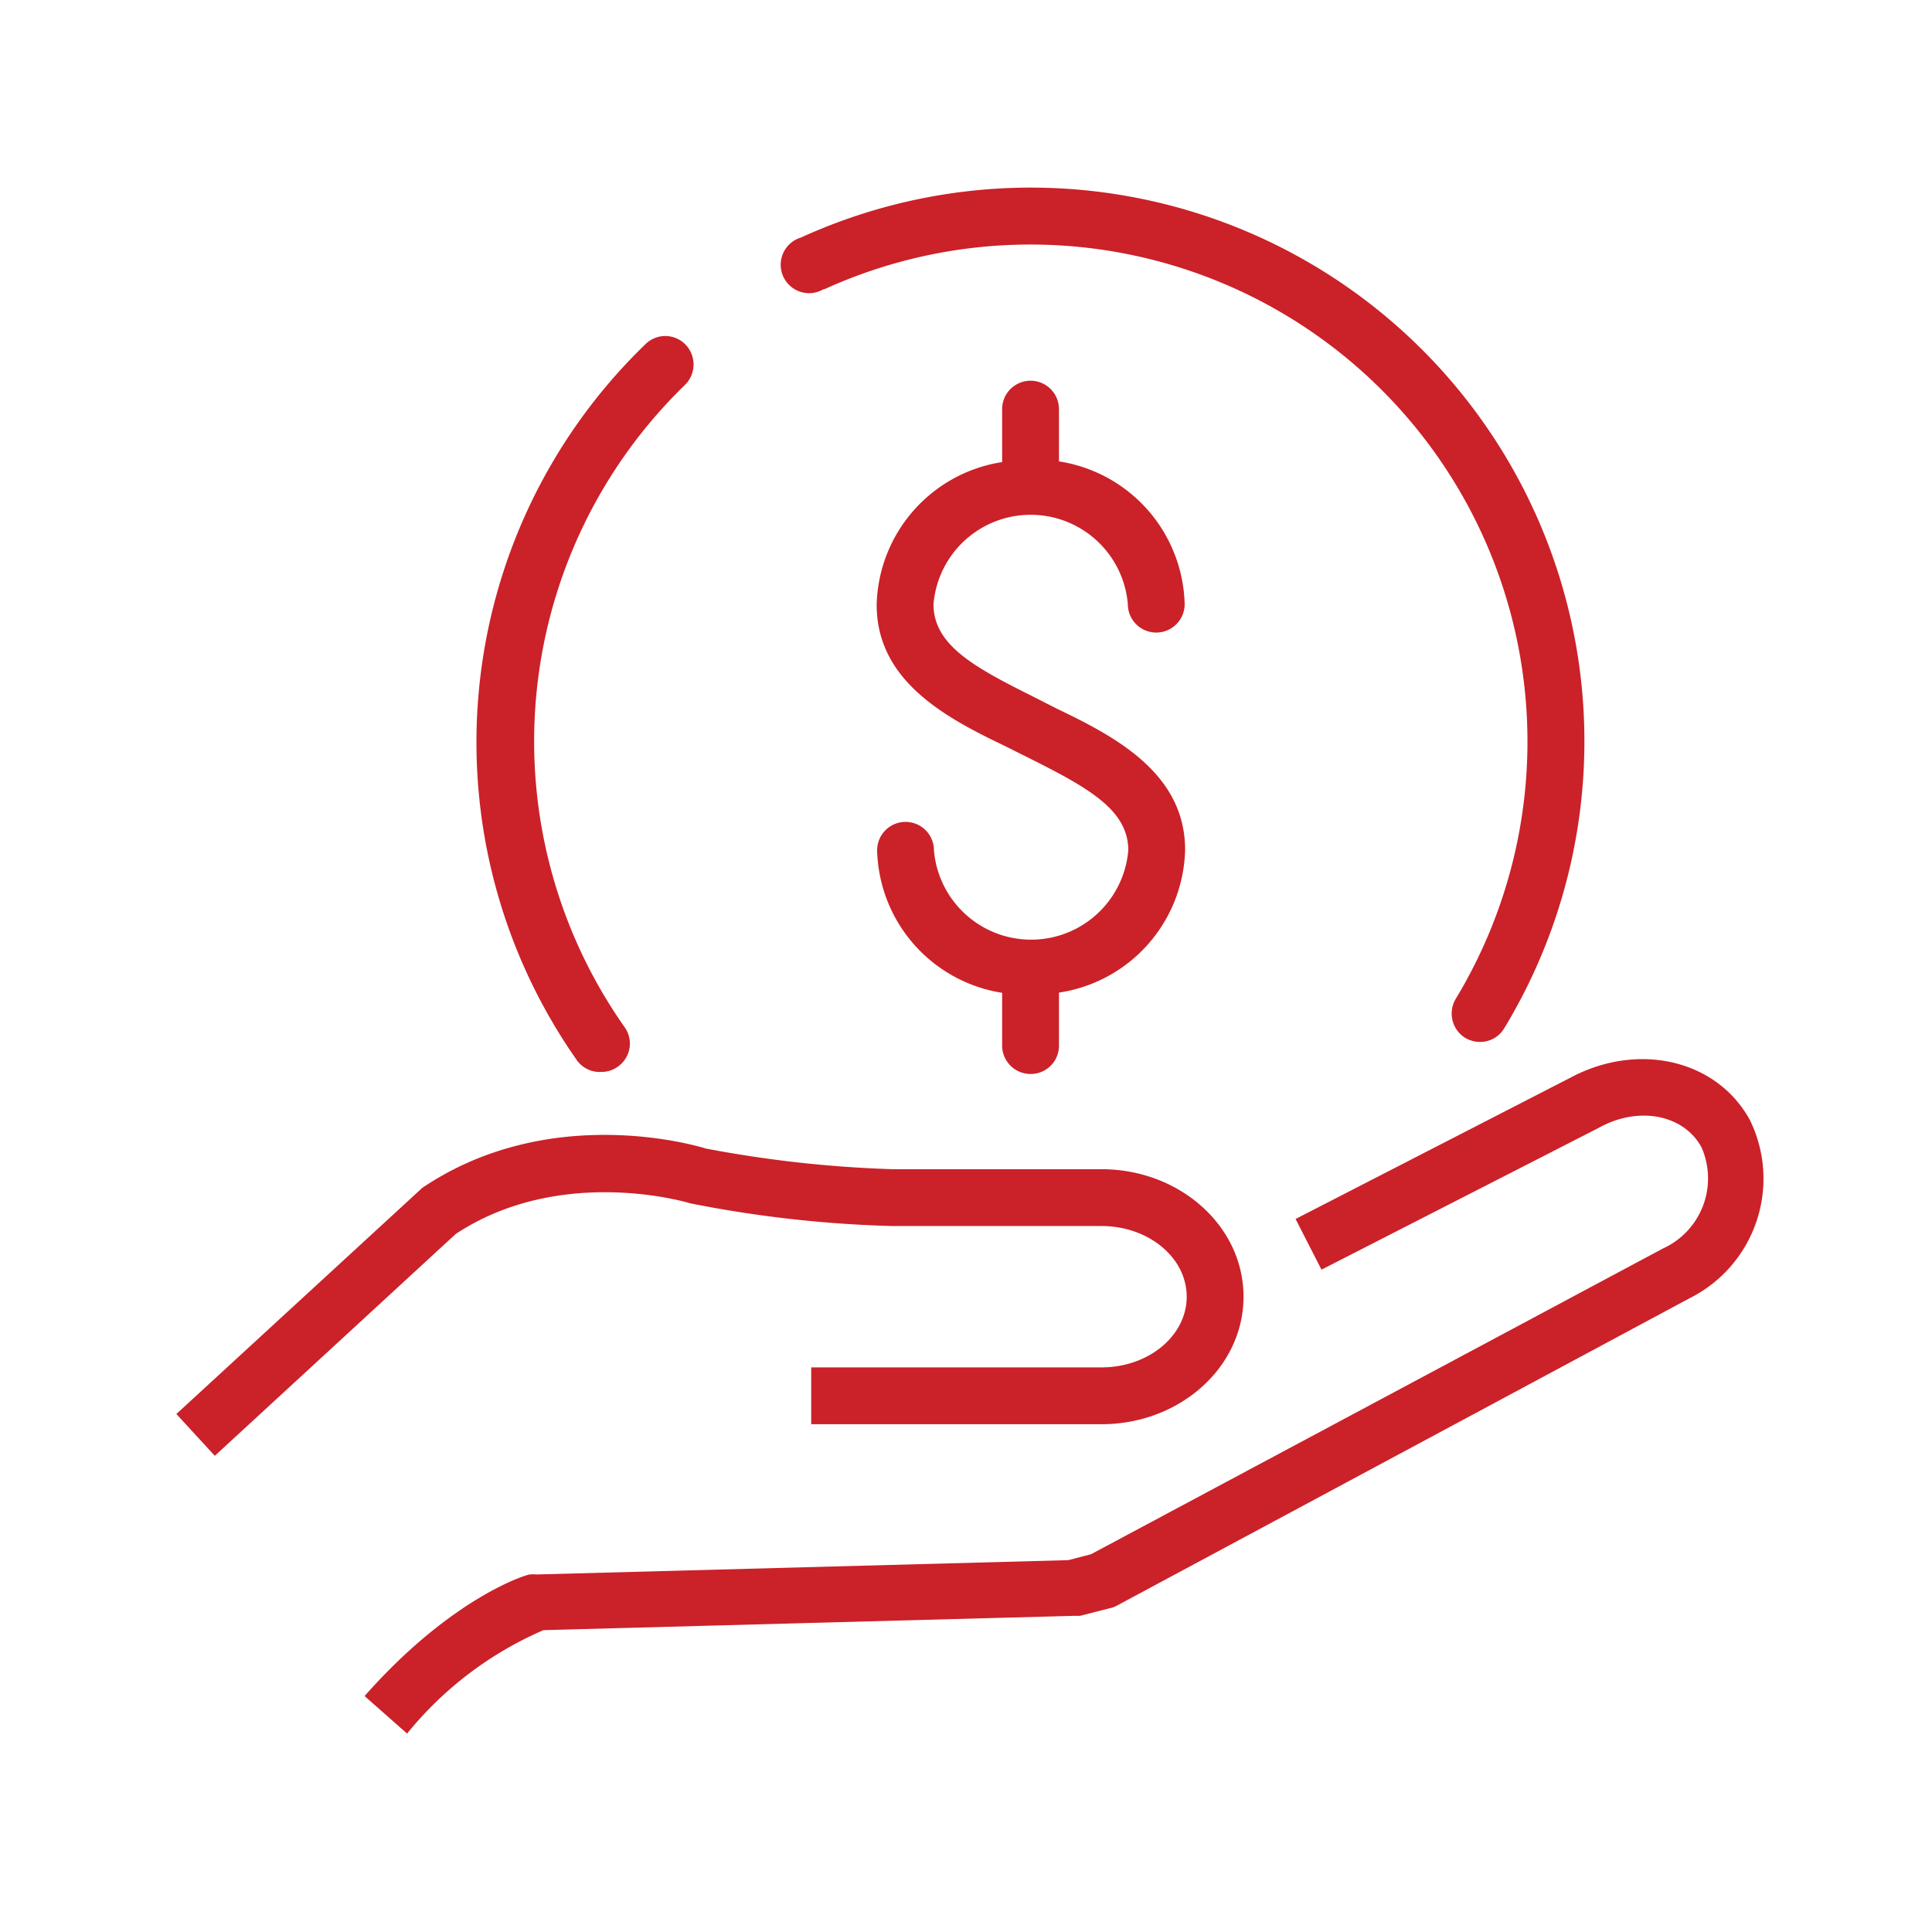
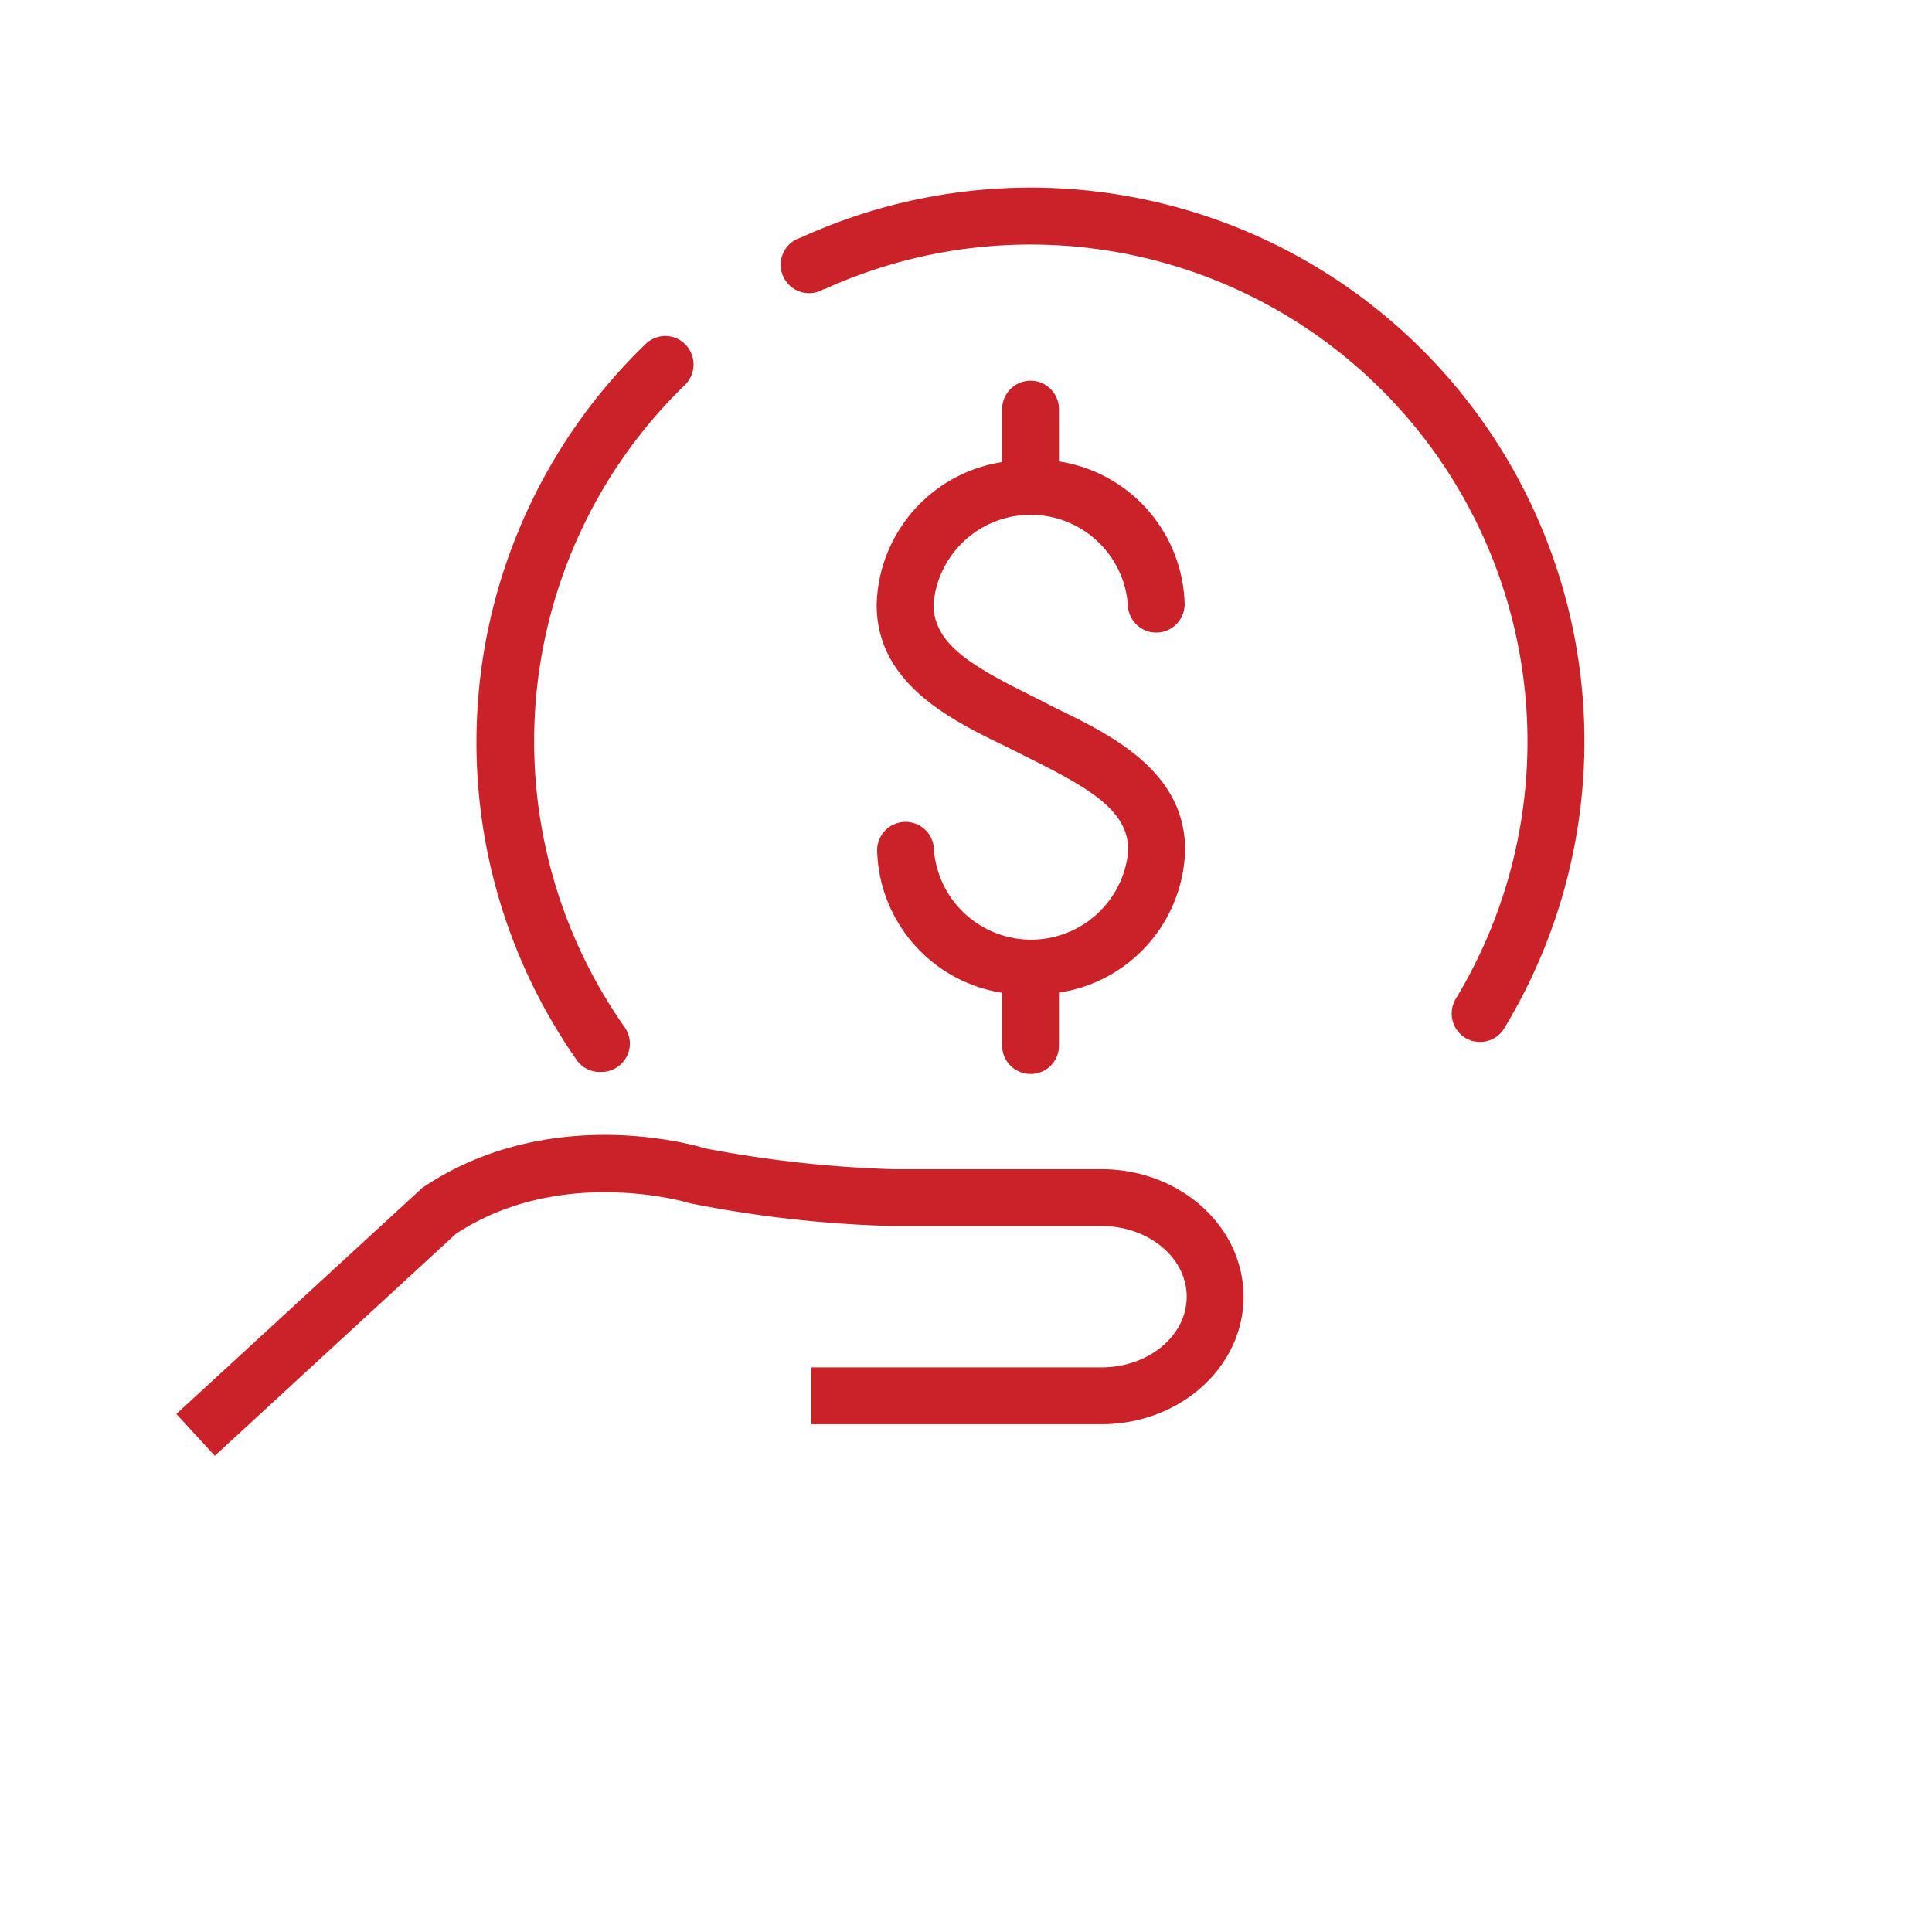
<svg xmlns="http://www.w3.org/2000/svg" id="Layer_2" data-name="Layer 2" viewBox="0 0 85 85">
  <defs>
    <style>.cls-1{fill:#cb2129}</style>
  </defs>
-   <path class="cls-1" d="M77 49.3c-1.44-2.67-4.92-3.49-7.92-1.88L57 53.63l1.14 2.23 12.18-6.23c1.78-1 3.77-.58 4.54.85a3.39 3.39 0 0 1-1.7 4.45L48 68.38l-1 .26-23.39.63a1.57 1.57 0 0 0-.3 0c-.14 0-3.43 1-7.27 5.35l1.87 1.65a15.78 15.78 0 0 1 6-4.55l23.34-.63h.27l1.33-.34a1 1 0 0 0 .29-.11l25.17-13.51A5.88 5.88 0 0 0 77 49.3Z" />
  <path class="cls-1" d="M30.36 52.94a52.64 52.64 0 0 0 8.87 1h9.23c2.07 0 3.75 1.39 3.75 3.11s-1.68 3.11-3.75 3.11H35.69v2.5h12.77c3.45 0 6.25-2.51 6.25-5.61s-2.8-5.61-6.25-5.61h-9.19a52.5 52.5 0 0 1-8.22-.91c-.28-.09-6.82-2.08-12.47 1.73L7.76 62.21l1.69 1.84 10.6-9.76c4.62-3.05 10.2-1.39 10.31-1.35ZM45.34 47.25A1.24 1.24 0 0 0 46.59 46v-2.33a6.51 6.51 0 0 0 5.55-6.28c0-3.39-3.12-5-5.64-6.21l-1.18-.6c-2.57-1.28-4.25-2.25-4.25-4a4.29 4.29 0 0 1 8.55 0 1.25 1.25 0 0 0 2.5 0 6.52 6.52 0 0 0-5.53-6.28V18a1.25 1.25 0 0 0-2.5 0v2.33a6.51 6.51 0 0 0-5.52 6.28c0 3.39 3.12 5 5.64 6.21l1.18.59c2.57 1.29 4.25 2.26 4.25 4a4.29 4.29 0 0 1-8.55 0 1.25 1.25 0 0 0-2.5 0 6.51 6.51 0 0 0 5.5 6.27V46a1.25 1.25 0 0 0 1.25 1.25ZM26.46 47.16a1.21 1.21 0 0 0 .72-.23 1.24 1.24 0 0 0 .3-1.74 21.85 21.85 0 0 1 2.67-28.27 1.26 1.26 0 0 0 0-1.77 1.24 1.24 0 0 0-1.76 0 24.35 24.35 0 0 0-3 31.51 1.23 1.23 0 0 0 1.07.5Z" />
  <path class="cls-1" d="M36.28 12.72a21.87 21.87 0 0 1 27.77 31.22 1.26 1.26 0 0 0 .41 1.72 1.3 1.3 0 0 0 .65.18 1.23 1.23 0 0 0 1.07-.6 24.36 24.36 0 0 0-30.94-34.79 1.25 1.25 0 1 0 1 2.27Z" />
</svg>